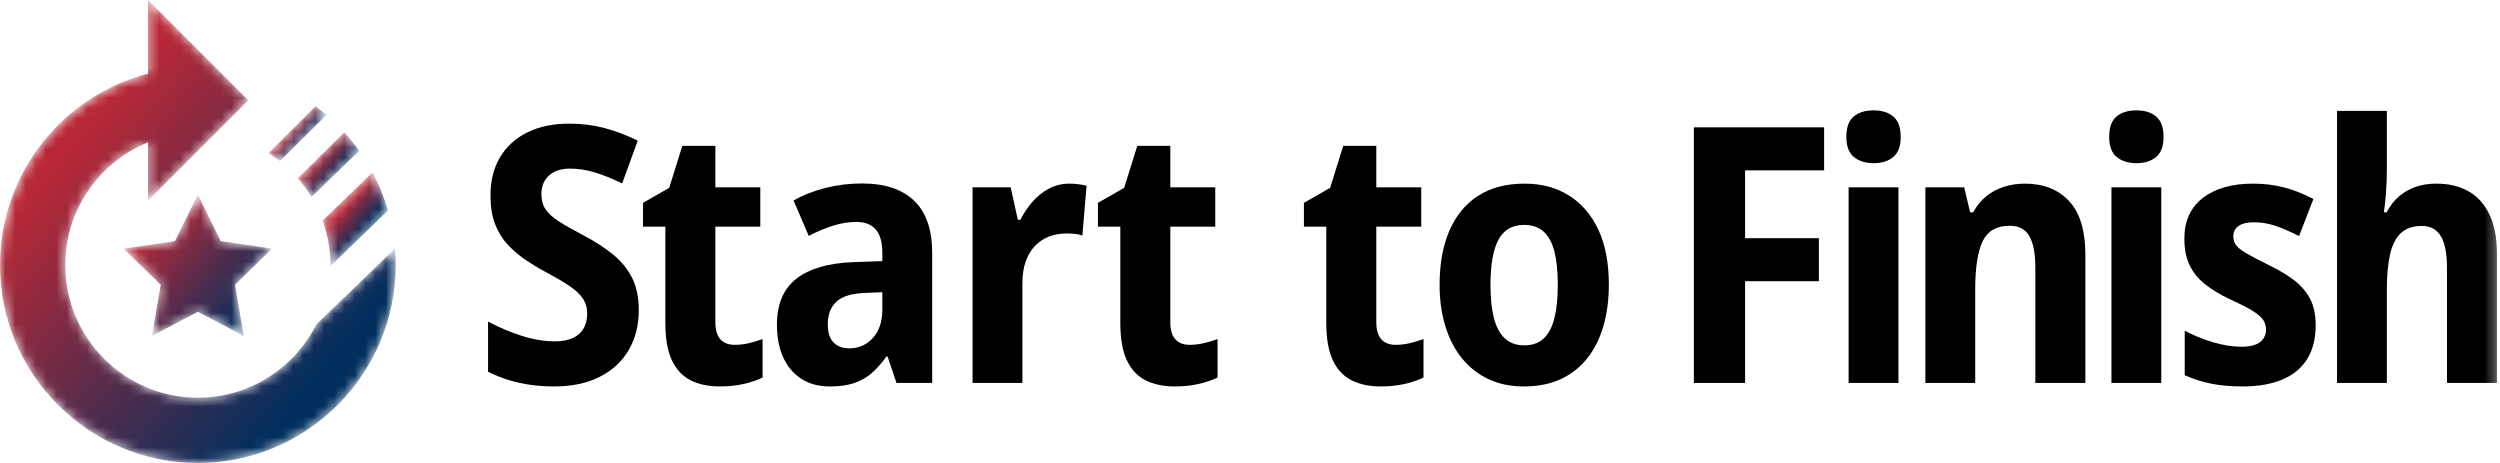
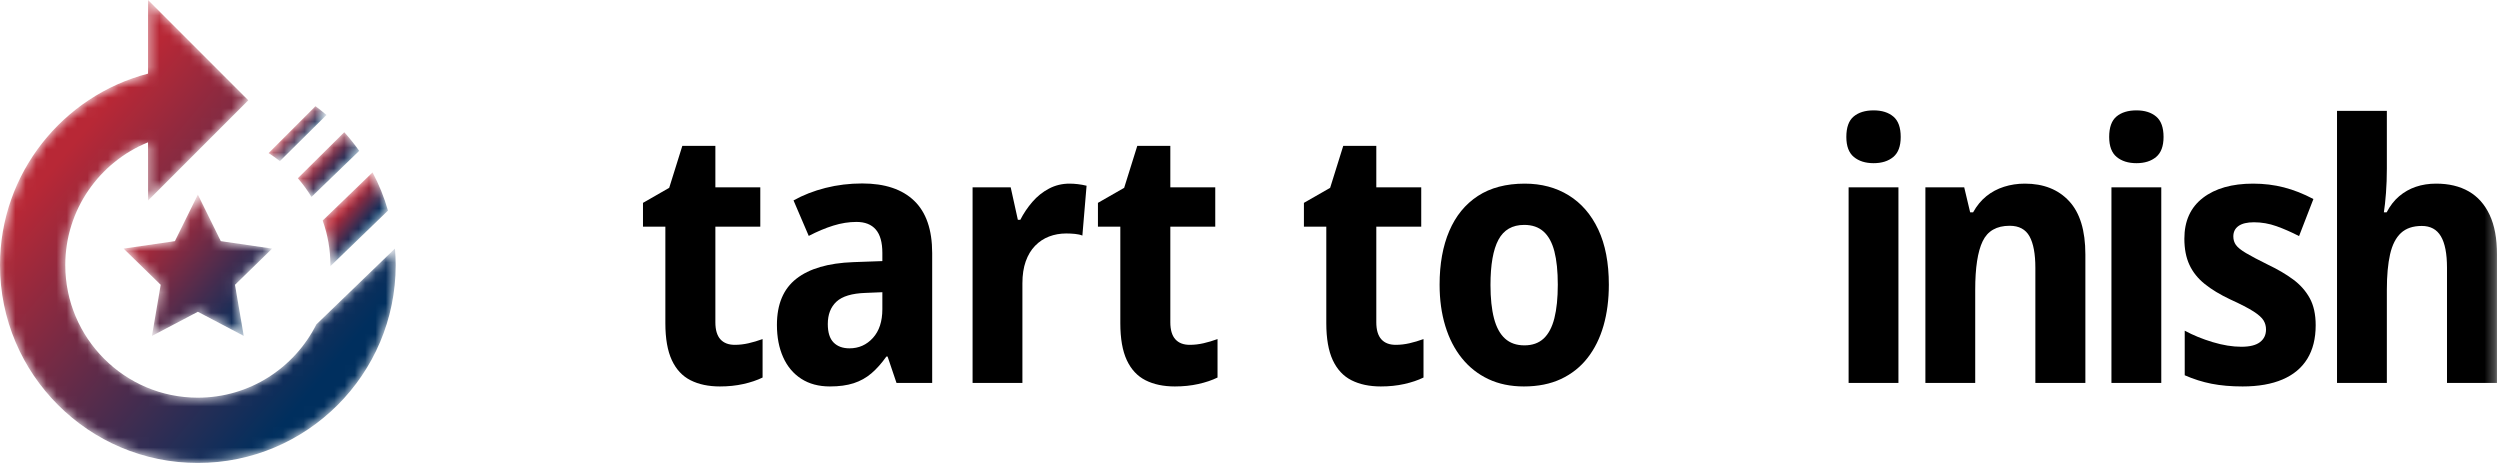
<svg xmlns="http://www.w3.org/2000/svg" xmlns:xlink="http://www.w3.org/1999/xlink" width="243px" height="45px" viewBox="0 0 243 45" version="1.1">
  <title>start-to-finish-logo</title>
  <defs>
    <polygon id="path-1" points="0 45 242.709 45 242.709 0 0 0" />
    <polygon id="path-3" points="4.989 4.521 0 5.246 3.61 8.765 2.758 13.733 7.22 11.387 11.682 13.733 10.83 8.765 14.44 5.246 9.451 4.521 7.22 0" />
    <linearGradient x1="10.132%" y1="27.838%" x2="86.552%" y2="88.825%" id="linearGradient-5">
      <stop stop-color="#B82836" offset="0%" />
      <stop stop-color="#002F5E" offset="100%" />
    </linearGradient>
    <path d="M0,4.473 C0.492,5.038 0.938,5.645 1.326,6.291 L1.326,6.291 L5.967,1.812 C5.517,1.18 5.035,0.572 4.515,0 L4.515,0 L0,4.473 Z" id="path-6" />
    <linearGradient x1="33.07%" y1="35.854%" x2="66.106%" y2="65.081%" id="linearGradient-8">
      <stop stop-color="#B82836" offset="0%" />
      <stop stop-color="#002F5E" offset="100%" />
    </linearGradient>
    <path d="M14.387,0 L14.387,7.157 C6.12,9.31 0,16.838 0,25.769 L0,25.769 C0,36.373 8.627,45 19.23,45 L19.23,45 C29.834,45 38.461,36.373 38.461,25.769 L38.461,25.769 C38.461,25.227 38.433,24.691 38.388,24.16 L38.388,24.16 L30.748,31.535 C28.628,35.752 24.263,38.654 19.23,38.654 L19.23,38.654 C12.126,38.654 6.346,32.873 6.346,25.769 L6.346,25.769 C6.346,20.377 9.676,15.751 14.387,13.833 L14.387,13.833 L14.387,19.496 L24.135,9.748 L14.387,0 Z" id="path-9" />
    <linearGradient x1="18.917%" y1="30.513%" x2="76.384%" y2="86.932%" id="linearGradient-11">
      <stop stop-color="#B82836" offset="0%" />
      <stop stop-color="#002F5E" offset="100%" />
    </linearGradient>
    <path d="M0,4.561 C0.38,4.802 0.747,5.062 1.099,5.34 L1.099,5.34 L5.627,0.855 C5.281,0.559 4.927,0.272 4.561,0 L4.561,0 L0,4.561 Z" id="path-12" />
    <linearGradient x1="36.883%" y1="40.173%" x2="63.138%" y2="61.083%" id="linearGradient-14">
      <stop stop-color="#B82836" offset="0%" />
      <stop stop-color="#002F5E" offset="100%" />
    </linearGradient>
    <path d="M0,4.68 C0.485,6.035 0.751,7.493 0.751,9.013 L0.751,9.013 C0.751,9.047 0.749,9.082 0.749,9.117 L0.749,9.117 L6.349,3.711 C5.976,2.413 5.472,1.17 4.848,0 L4.848,0 L0,4.68 Z" id="path-15" />
    <linearGradient x1="35.04%" y1="35.434%" x2="59.857%" y2="65.336%" id="linearGradient-17">
      <stop stop-color="#B82836" offset="0%" />
      <stop stop-color="#002F5E" offset="100%" />
    </linearGradient>
  </defs>
  <g id="Page-1" stroke="none" stroke-width="1" fill="none" fill-rule="evenodd">
    <g id="home" transform="translate(-136, -72)">
      <g id="start-to-finish-logo" transform="translate(136, 72)">
        <g id="Group-23" transform="translate(0, 0)">
-           <path d="M62.089,30.136 C62.089,31.621 61.76,32.921 61.103,34.037 C60.446,35.153 59.503,36.02 58.273,36.637 C57.044,37.254 55.568,37.563 53.846,37.563 C53.076,37.563 52.322,37.512 51.586,37.41 C50.849,37.308 50.138,37.153 49.453,36.943 C48.767,36.734 48.096,36.464 47.439,36.136 L47.439,31.258 C48.481,31.813 49.563,32.272 50.685,32.635 C51.807,32.997 52.889,33.178 53.931,33.178 C54.668,33.178 55.268,33.063 55.733,32.83 C56.197,32.598 56.537,32.281 56.752,31.878 C56.967,31.476 57.075,31.02 57.075,30.51 C57.075,29.921 56.928,29.414 56.633,28.989 C56.339,28.564 55.888,28.151 55.282,27.749 C54.676,27.347 53.914,26.902 52.997,26.415 C52.339,26.063 51.696,25.675 51.067,25.25 C50.439,24.826 49.866,24.336 49.351,23.78 C48.835,23.225 48.428,22.563 48.127,21.792 C47.827,21.022 47.677,20.109 47.677,19.056 C47.666,17.606 47.972,16.353 48.595,15.3 C49.218,14.246 50.11,13.433 51.271,12.861 C52.433,12.289 53.812,12.009 55.41,12.02 C56.565,12.02 57.678,12.162 58.749,12.445 C59.82,12.728 60.899,13.136 61.987,13.668 L60.474,17.832 C59.5,17.356 58.607,16.997 57.798,16.753 C56.987,16.51 56.192,16.388 55.41,16.388 C54.809,16.388 54.302,16.492 53.889,16.702 C53.475,16.912 53.16,17.201 52.945,17.569 C52.73,17.937 52.623,18.365 52.623,18.852 C52.623,19.441 52.756,19.937 53.022,20.339 C53.288,20.741 53.721,21.135 54.322,21.52 C54.922,21.905 55.721,22.359 56.718,22.88 C57.862,23.48 58.834,24.112 59.633,24.775 C60.432,25.437 61.041,26.196 61.46,27.052 C61.879,27.907 62.089,28.936 62.089,30.136" id="Fill-1" fill="#000000" />
          <path d="M71.42,33.518 C71.862,33.518 72.307,33.467 72.754,33.365 C73.202,33.264 73.658,33.127 74.123,32.958 L74.123,36.696 C73.59,36.957 72.97,37.167 72.262,37.325 C71.553,37.484 70.792,37.563 69.976,37.563 C68.865,37.563 67.913,37.362 67.12,36.96 C66.327,36.558 65.721,35.906 65.302,35.006 C64.883,34.105 64.673,32.907 64.673,31.411 L64.673,22.03 L62.498,22.03 L62.498,19.718 L65.047,18.257 L66.322,14.178 L69.534,14.178 L69.534,18.206 L73.901,18.206 L73.901,22.03 L69.534,22.03 L69.534,31.326 C69.534,32.063 69.695,32.612 70.018,32.975 C70.341,33.337 70.808,33.518 71.42,33.518" id="Fill-3" fill="#000000" />
          <path d="M85.765,28.403 L84.116,28.471 C82.801,28.517 81.864,28.8 81.304,29.321 C80.743,29.842 80.462,30.567 80.462,31.496 C80.462,32.312 80.649,32.909 81.023,33.289 C81.397,33.669 81.912,33.858 82.569,33.858 C83.476,33.858 84.235,33.521 84.847,32.847 C85.459,32.173 85.765,31.241 85.765,30.051 L85.765,28.403 Z M83.81,17.832 C86.008,17.832 87.69,18.393 88.858,19.515 C90.024,20.636 90.608,22.33 90.608,24.596 L90.608,37.223 L87.141,37.223 L86.274,34.657 L86.156,34.657 C85.691,35.314 85.206,35.858 84.702,36.289 C84.198,36.719 83.623,37.039 82.977,37.249 C82.331,37.458 81.561,37.563 80.666,37.563 C79.578,37.563 78.649,37.314 77.879,36.815 C77.108,36.317 76.522,35.617 76.12,34.716 C75.718,33.816 75.517,32.771 75.517,31.581 C75.517,29.575 76.145,28.08 77.403,27.094 C78.661,26.109 80.502,25.571 82.927,25.48 L85.765,25.378 L85.765,24.579 C85.765,23.56 85.552,22.803 85.127,22.31 C84.702,21.817 84.076,21.571 83.249,21.571 C82.512,21.571 81.762,21.69 80.997,21.928 C80.233,22.166 79.437,22.5 78.61,22.931 L77.131,19.481 C78.06,18.96 79.097,18.554 80.241,18.265 C81.385,17.976 82.575,17.832 83.81,17.832 L83.81,17.832 Z" id="Fill-5" fill="#000000" />
          <path d="M103.95,17.849 C104.21,17.849 104.485,17.866 104.774,17.9 C105.063,17.934 105.343,17.985 105.615,18.053 L105.207,22.897 C105.015,22.817 104.774,22.764 104.485,22.735 C104.196,22.707 103.916,22.693 103.644,22.693 C103.043,22.693 102.485,22.792 101.97,22.99 C101.454,23.188 101.001,23.489 100.61,23.891 C100.22,24.293 99.916,24.798 99.701,25.404 C99.486,26.01 99.378,26.72 99.378,27.536 L99.378,37.223 L94.535,37.223 L94.535,18.206 L98.239,18.206 L98.936,21.367 L99.174,21.367 C99.491,20.744 99.882,20.163 100.347,19.625 C100.811,19.087 101.349,18.656 101.961,18.334 C102.573,18.01 103.236,17.849 103.95,17.849" id="Fill-7" fill="#000000" />
          <path d="M115.642,33.518 C116.084,33.518 116.529,33.467 116.976,33.365 C117.424,33.264 117.88,33.127 118.344,32.958 L118.344,36.696 C117.812,36.957 117.191,37.167 116.483,37.325 C115.775,37.484 115.013,37.563 114.198,37.563 C113.087,37.563 112.135,37.362 111.342,36.96 C110.549,36.558 109.943,35.906 109.524,35.006 C109.105,34.105 108.895,32.907 108.895,31.411 L108.895,22.03 L106.72,22.03 L106.72,19.718 L109.269,18.257 L110.544,14.178 L113.756,14.178 L113.756,18.206 L118.123,18.206 L118.123,22.03 L113.756,22.03 L113.756,31.326 C113.756,32.063 113.917,32.612 114.24,32.975 C114.563,33.337 115.03,33.518 115.642,33.518" id="Fill-9" fill="#000000" />
          <path d="M135.663,33.518 C136.105,33.518 136.549,33.467 136.997,33.365 C137.444,33.264 137.9,33.127 138.365,32.958 L138.365,36.696 C137.832,36.957 137.212,37.167 136.504,37.325 C135.796,37.484 135.034,37.563 134.218,37.563 C133.108,37.563 132.156,37.362 131.363,36.96 C130.57,36.558 129.964,35.906 129.545,35.006 C129.126,34.105 128.916,32.907 128.916,31.411 L128.916,22.03 L126.741,22.03 L126.741,19.718 L129.29,18.257 L130.564,14.178 L133.777,14.178 L133.777,18.206 L138.144,18.206 L138.144,22.03 L133.777,22.03 L133.777,31.326 C133.777,32.063 133.938,32.612 134.261,32.975 C134.584,33.337 135.051,33.518 135.663,33.518" id="Fill-11" fill="#000000" />
          <path d="M144.875,27.706 C144.875,28.987 144.988,30.063 145.215,30.935 C145.441,31.808 145.798,32.465 146.285,32.907 C146.772,33.349 147.401,33.569 148.172,33.569 C148.942,33.569 149.565,33.349 150.041,32.907 C150.517,32.465 150.866,31.805 151.087,30.927 C151.307,30.049 151.418,28.964 151.418,27.672 C151.418,26.37 151.307,25.29 151.087,24.434 C150.866,23.579 150.514,22.936 150.033,22.506 C149.551,22.075 148.925,21.86 148.155,21.86 C146.999,21.86 146.163,22.342 145.648,23.304 C145.132,24.268 144.875,25.735 144.875,27.706 M156.38,27.672 C156.38,29.123 156.207,30.451 155.862,31.658 C155.516,32.864 154.998,33.909 154.307,34.793 C153.616,35.677 152.754,36.359 151.724,36.841 C150.693,37.322 149.491,37.563 148.121,37.563 C146.829,37.563 145.679,37.325 144.671,36.849 C143.662,36.373 142.804,35.697 142.096,34.819 C141.388,33.941 140.85,32.896 140.482,31.683 C140.113,30.471 139.929,29.134 139.929,27.672 C139.929,25.656 140.244,23.914 140.873,22.446 C141.501,20.979 142.428,19.846 143.651,19.047 C144.875,18.249 146.393,17.849 148.206,17.849 C149.826,17.849 151.25,18.229 152.48,18.988 C153.709,19.747 154.666,20.855 155.352,22.31 C156.037,23.766 156.38,25.554 156.38,27.672" id="Fill-13" fill="#000000" />
-           <polygon id="Fill-15" fill="#000000" points="169.623 37.223 164.643 37.223 164.643 12.377 177.304 12.377 177.304 16.558 169.623 16.558 169.623 23.152 176.795 23.152 176.795 27.332 169.623 27.332" />
          <mask id="mask-2" fill="white">
            <use xlink:href="#path-1" />
          </mask>
          <g id="Clip-18" />
          <path d="M179.685,37.223 L184.528,37.223 L184.528,18.206 L179.685,18.206 L179.685,37.223 Z M182.115,10.728 C182.92,10.728 183.56,10.929 184.036,11.332 C184.512,11.734 184.749,12.394 184.749,13.312 C184.749,14.207 184.509,14.855 184.027,15.258 C183.545,15.66 182.908,15.861 182.115,15.861 C181.322,15.861 180.682,15.66 180.195,15.258 C179.708,14.855 179.464,14.207 179.464,13.312 C179.464,12.383 179.702,11.72 180.178,11.323 C180.654,10.927 181.299,10.728 182.115,10.728 L182.115,10.728 Z" id="Fill-17" fill="#000000" mask="url(#mask-2)" />
          <path d="M196.818,17.849 C198.63,17.849 200.064,18.416 201.117,19.549 C202.171,20.682 202.698,22.41 202.698,24.732 L202.698,37.223 L197.837,37.223 L197.837,26.024 C197.837,24.675 197.648,23.659 197.268,22.973 C196.888,22.288 196.245,21.945 195.339,21.945 C194.07,21.945 193.195,22.446 192.714,23.449 C192.232,24.452 191.991,26.024 191.991,28.165 L191.991,37.223 L187.148,37.223 L187.148,18.206 L190.921,18.206 L191.498,20.636 L191.787,20.636 C192.139,20.002 192.566,19.481 193.07,19.073 C193.574,18.665 194.147,18.359 194.787,18.155 C195.427,17.951 196.104,17.849 196.818,17.849" id="Fill-19" fill="#000000" mask="url(#mask-2)" />
          <path d="M205.232,37.223 L210.076,37.223 L210.076,18.206 L205.232,18.206 L205.232,37.223 Z M207.663,10.728 C208.467,10.728 209.107,10.929 209.583,11.332 C210.059,11.734 210.297,12.394 210.297,13.312 C210.297,14.207 210.056,14.855 209.575,15.258 C209.093,15.66 208.456,15.861 207.663,15.861 C206.869,15.861 206.229,15.66 205.742,15.258 C205.255,14.855 205.012,14.207 205.012,13.312 C205.012,12.383 205.25,11.72 205.725,11.323 C206.201,10.927 206.847,10.728 207.663,10.728 L207.663,10.728 Z" id="Fill-20" fill="#000000" mask="url(#mask-2)" />
          <path d="M225.084,31.615 C225.084,32.907 224.812,33.994 224.268,34.878 C223.724,35.762 222.922,36.43 221.863,36.883 C220.804,37.336 219.509,37.563 217.98,37.563 C216.858,37.563 215.853,37.475 214.963,37.3 C214.073,37.124 213.204,36.85 212.355,36.476 L212.355,32.142 C213.17,32.584 214.076,32.955 215.074,33.255 C216.07,33.555 217,33.705 217.861,33.705 C218.677,33.705 219.28,33.555 219.671,33.255 C220.062,32.955 220.257,32.544 220.257,32.023 C220.257,31.706 220.178,31.414 220.019,31.148 C219.86,30.882 219.535,30.59 219.042,30.272 C218.549,29.955 217.793,29.564 216.773,29.1 C215.788,28.635 214.963,28.137 214.301,27.604 C213.638,27.072 213.142,26.451 212.813,25.743 C212.485,25.035 212.32,24.188 212.32,23.203 C212.32,21.48 212.921,20.158 214.122,19.234 C215.323,18.311 216.949,17.849 219,17.849 C220.053,17.849 221.053,17.971 221.999,18.215 C222.945,18.458 223.9,18.835 224.863,19.345 L223.469,22.948 C222.721,22.563 221.991,22.242 221.277,21.987 C220.563,21.733 219.832,21.605 219.084,21.605 C218.427,21.605 217.929,21.724 217.589,21.962 C217.249,22.2 217.079,22.54 217.079,22.982 C217.079,23.299 217.164,23.576 217.334,23.814 C217.504,24.052 217.832,24.316 218.32,24.605 C218.807,24.894 219.521,25.27 220.461,25.735 C221.39,26.176 222.2,26.652 222.891,27.162 C223.582,27.672 224.12,28.278 224.506,28.981 C224.891,29.683 225.084,30.561 225.084,31.615" id="Fill-21" fill="#000000" mask="url(#mask-2)" />
          <path d="M232.002,10.779 L232.002,16.405 C232.002,17.22 231.974,18.005 231.917,18.758 C231.86,19.512 231.792,20.138 231.713,20.636 L231.985,20.636 C232.313,20.002 232.719,19.481 233.2,19.073 C233.682,18.665 234.222,18.359 234.823,18.155 C235.423,17.951 236.08,17.849 236.794,17.849 C238.029,17.849 239.086,18.101 239.964,18.605 C240.842,19.11 241.519,19.872 241.995,20.891 C242.471,21.911 242.709,23.197 242.709,24.749 L242.709,37.223 L237.848,37.223 L237.848,26.024 C237.848,24.653 237.65,23.633 237.253,22.965 C236.857,22.296 236.239,21.962 235.401,21.962 C234.54,21.962 233.863,22.191 233.37,22.65 C232.877,23.109 232.526,23.797 232.316,24.715 C232.107,25.633 232.002,26.783 232.002,28.165 L232.002,37.223 L227.158,37.223 L227.158,10.779 L232.002,10.779 Z" id="Fill-22" fill="#000000" mask="url(#mask-2)" />
        </g>
        <g id="Group-26" transform="translate(12.011, 18.918)">
          <mask id="mask-4" fill="white">
            <use xlink:href="#path-3" />
          </mask>
          <g id="Clip-25" />
          <polygon id="Fill-24" fill="url(#linearGradient-5)" mask="url(#mask-4)" points="4.989 4.521 0 5.246 3.61 8.765 2.758 13.733 7.22 11.387 11.682 13.733 10.83 8.765 14.44 5.246 9.451 4.521 7.22 0" />
        </g>
        <g id="Group-29" transform="translate(28.948, 12.851)">
          <mask id="mask-7" fill="white">
            <use xlink:href="#path-6" />
          </mask>
          <g id="Clip-28" />
          <path d="M0,4.473 C0.492,5.038 0.938,5.645 1.326,6.291 L1.326,6.291 L5.967,1.812 C5.517,1.18 5.035,0.572 4.515,0 L4.515,0 L0,4.473 Z" id="Fill-27" fill="url(#linearGradient-8)" mask="url(#mask-7)" />
        </g>
        <g id="Group-32" transform="translate(0, 0)">
          <mask id="mask-10" fill="white">
            <use xlink:href="#path-9" />
          </mask>
          <g id="Clip-31" />
          <path d="M14.387,0 L14.387,7.157 C6.12,9.31 0,16.838 0,25.769 L0,25.769 C0,36.373 8.627,45 19.23,45 L19.23,45 C29.834,45 38.461,36.373 38.461,25.769 L38.461,25.769 C38.461,25.227 38.433,24.691 38.388,24.16 L38.388,24.16 L30.748,31.535 C28.628,35.752 24.263,38.654 19.23,38.654 L19.23,38.654 C12.126,38.654 6.346,32.873 6.346,25.769 L6.346,25.769 C6.346,20.377 9.676,15.751 14.387,13.833 L14.387,13.833 L14.387,19.496 L24.135,9.748 L14.387,0 Z" id="Fill-30" fill="url(#linearGradient-11)" mask="url(#mask-10)" />
        </g>
        <g id="Group-35" transform="translate(26.106, 10.321)">
          <mask id="mask-13" fill="white">
            <use xlink:href="#path-12" />
          </mask>
          <g id="Clip-34" />
          <path d="M0,4.561 C0.38,4.802 0.747,5.062 1.099,5.34 L1.099,5.34 L5.627,0.855 C5.281,0.559 4.927,0.272 4.561,0 L4.561,0 L0,4.561 Z" id="Fill-33" fill="url(#linearGradient-14)" mask="url(#mask-13)" />
        </g>
        <g id="Group-38" transform="translate(31.364, 16.757)">
          <mask id="mask-16" fill="white">
            <use xlink:href="#path-15" />
          </mask>
          <g id="Clip-37" />
          <path d="M0,4.68 C0.485,6.035 0.751,7.493 0.751,9.013 L0.751,9.013 C0.751,9.047 0.749,9.082 0.749,9.117 L0.749,9.117 L6.349,3.711 C5.976,2.413 5.472,1.17 4.848,0 L4.848,0 L0,4.68 Z" id="Fill-36" fill="url(#linearGradient-17)" mask="url(#mask-16)" />
        </g>
      </g>
    </g>
  </g>
</svg>